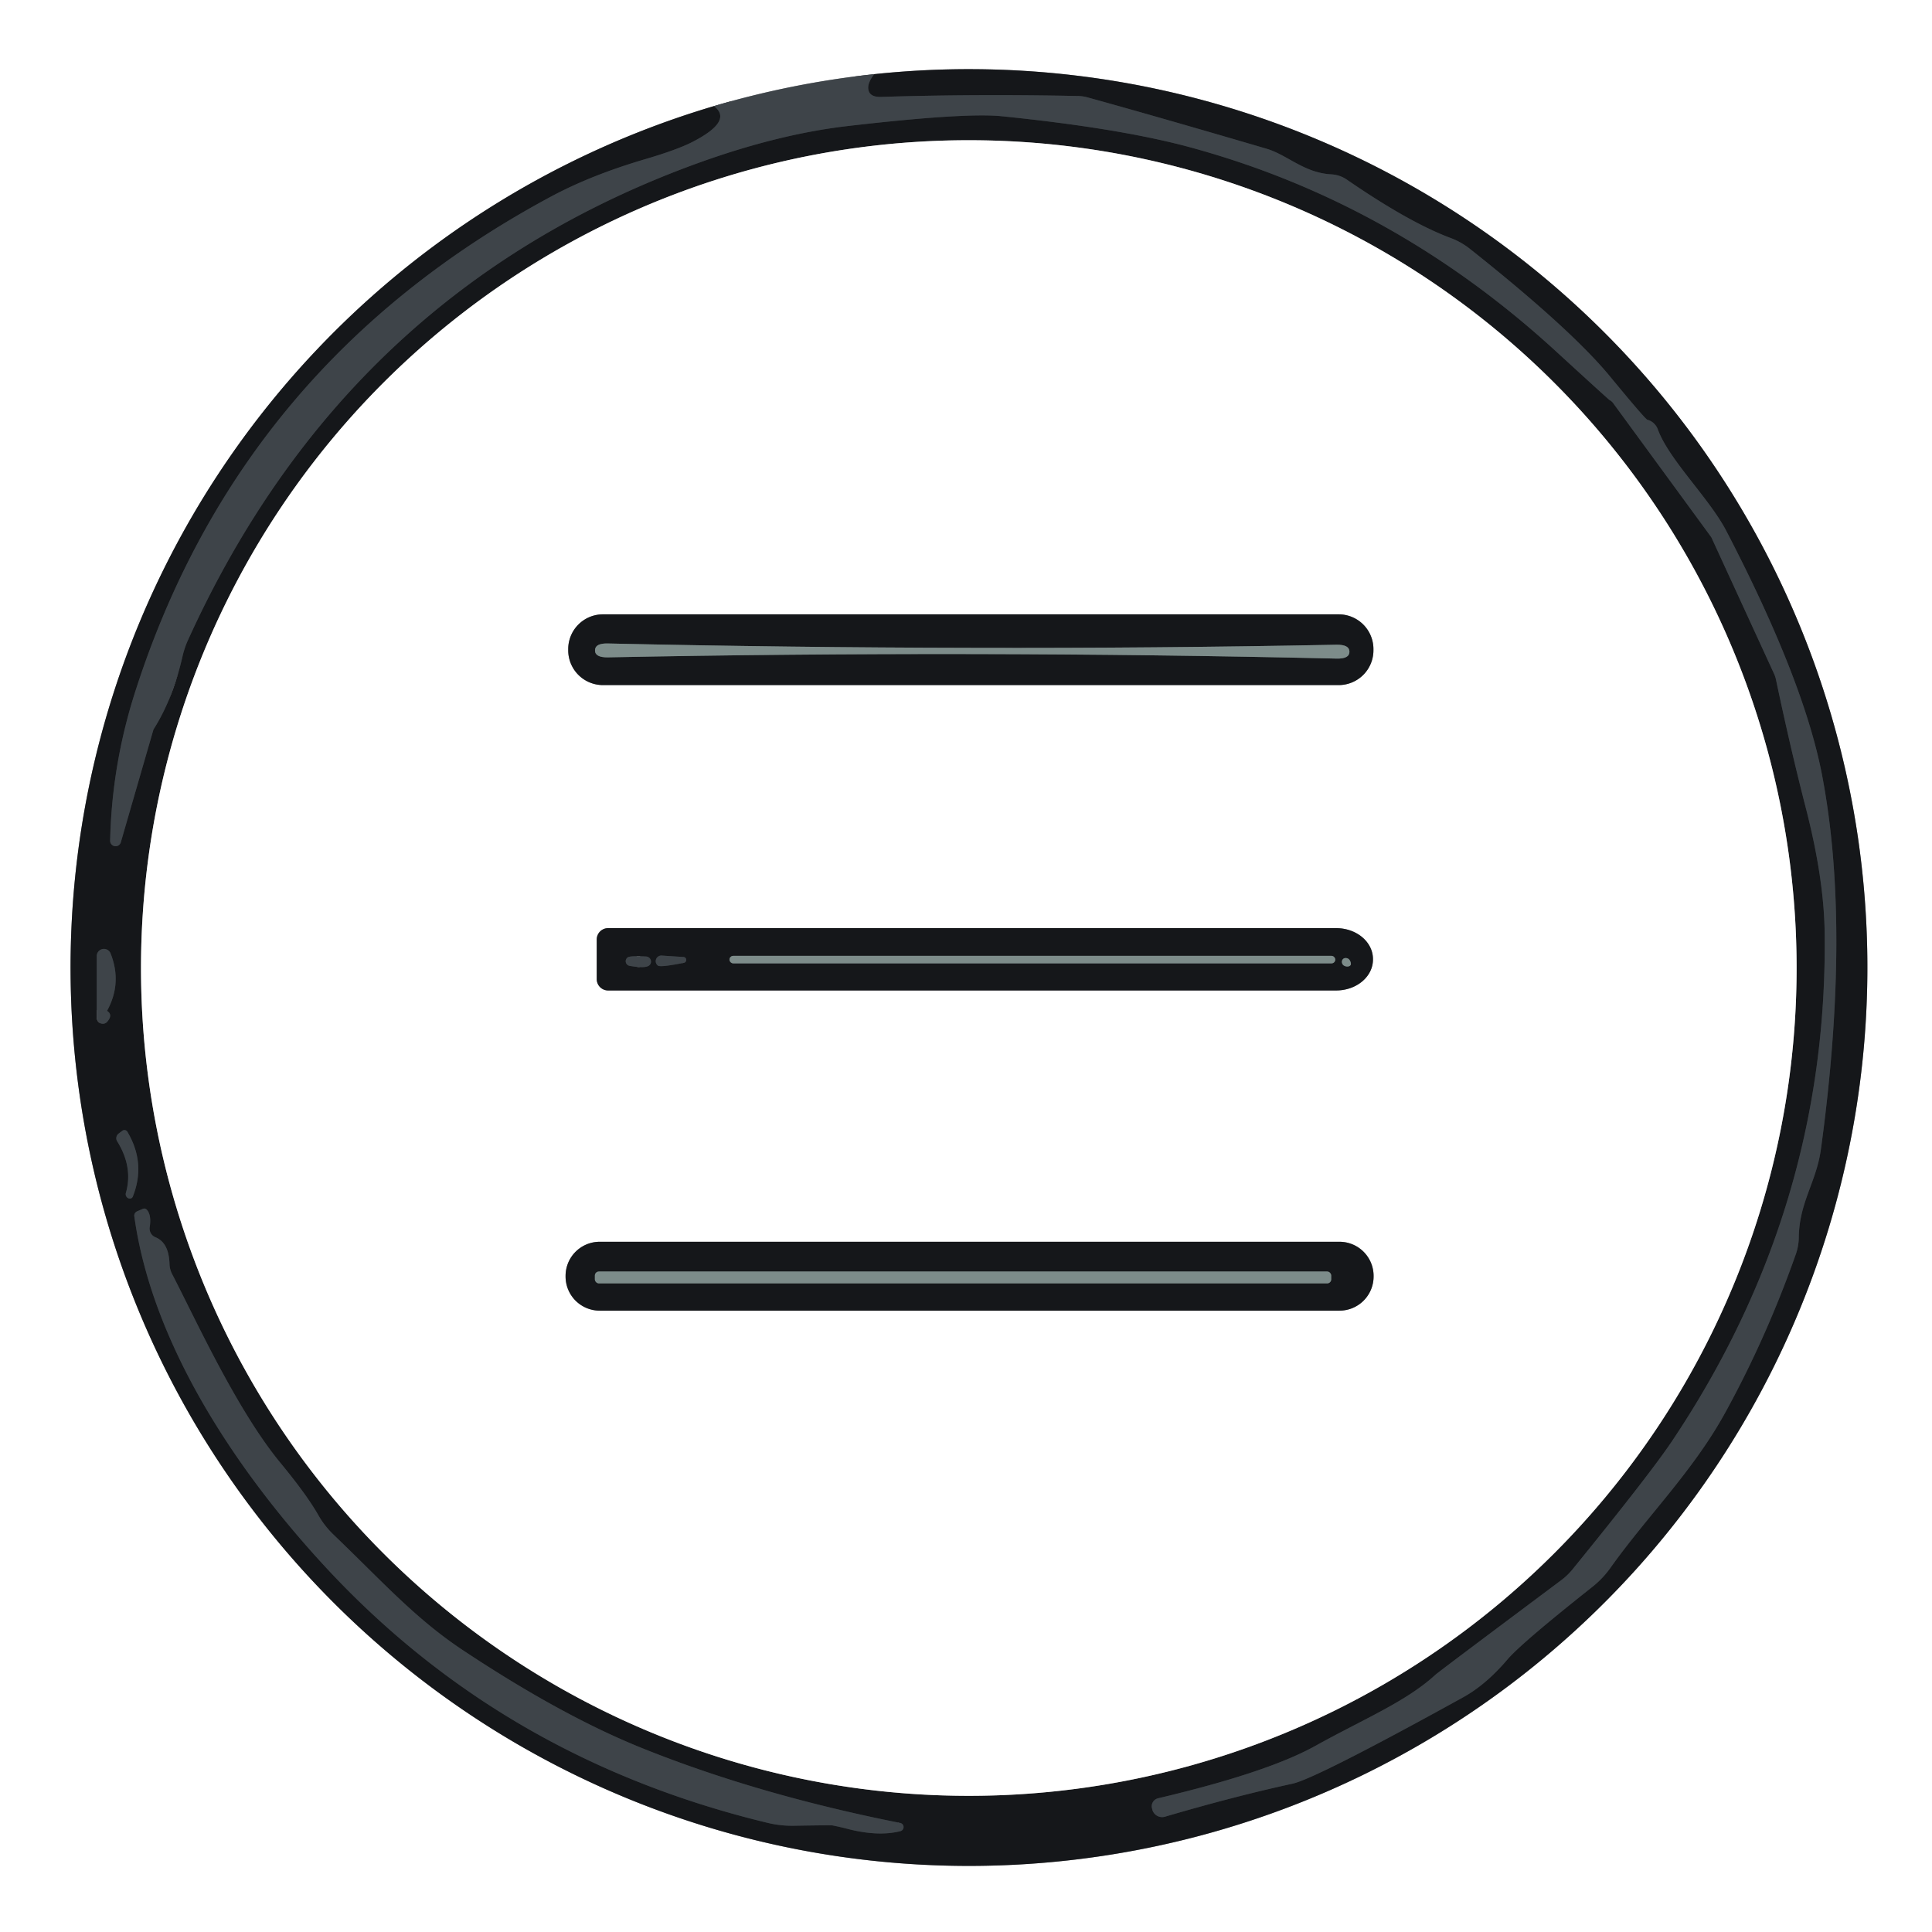
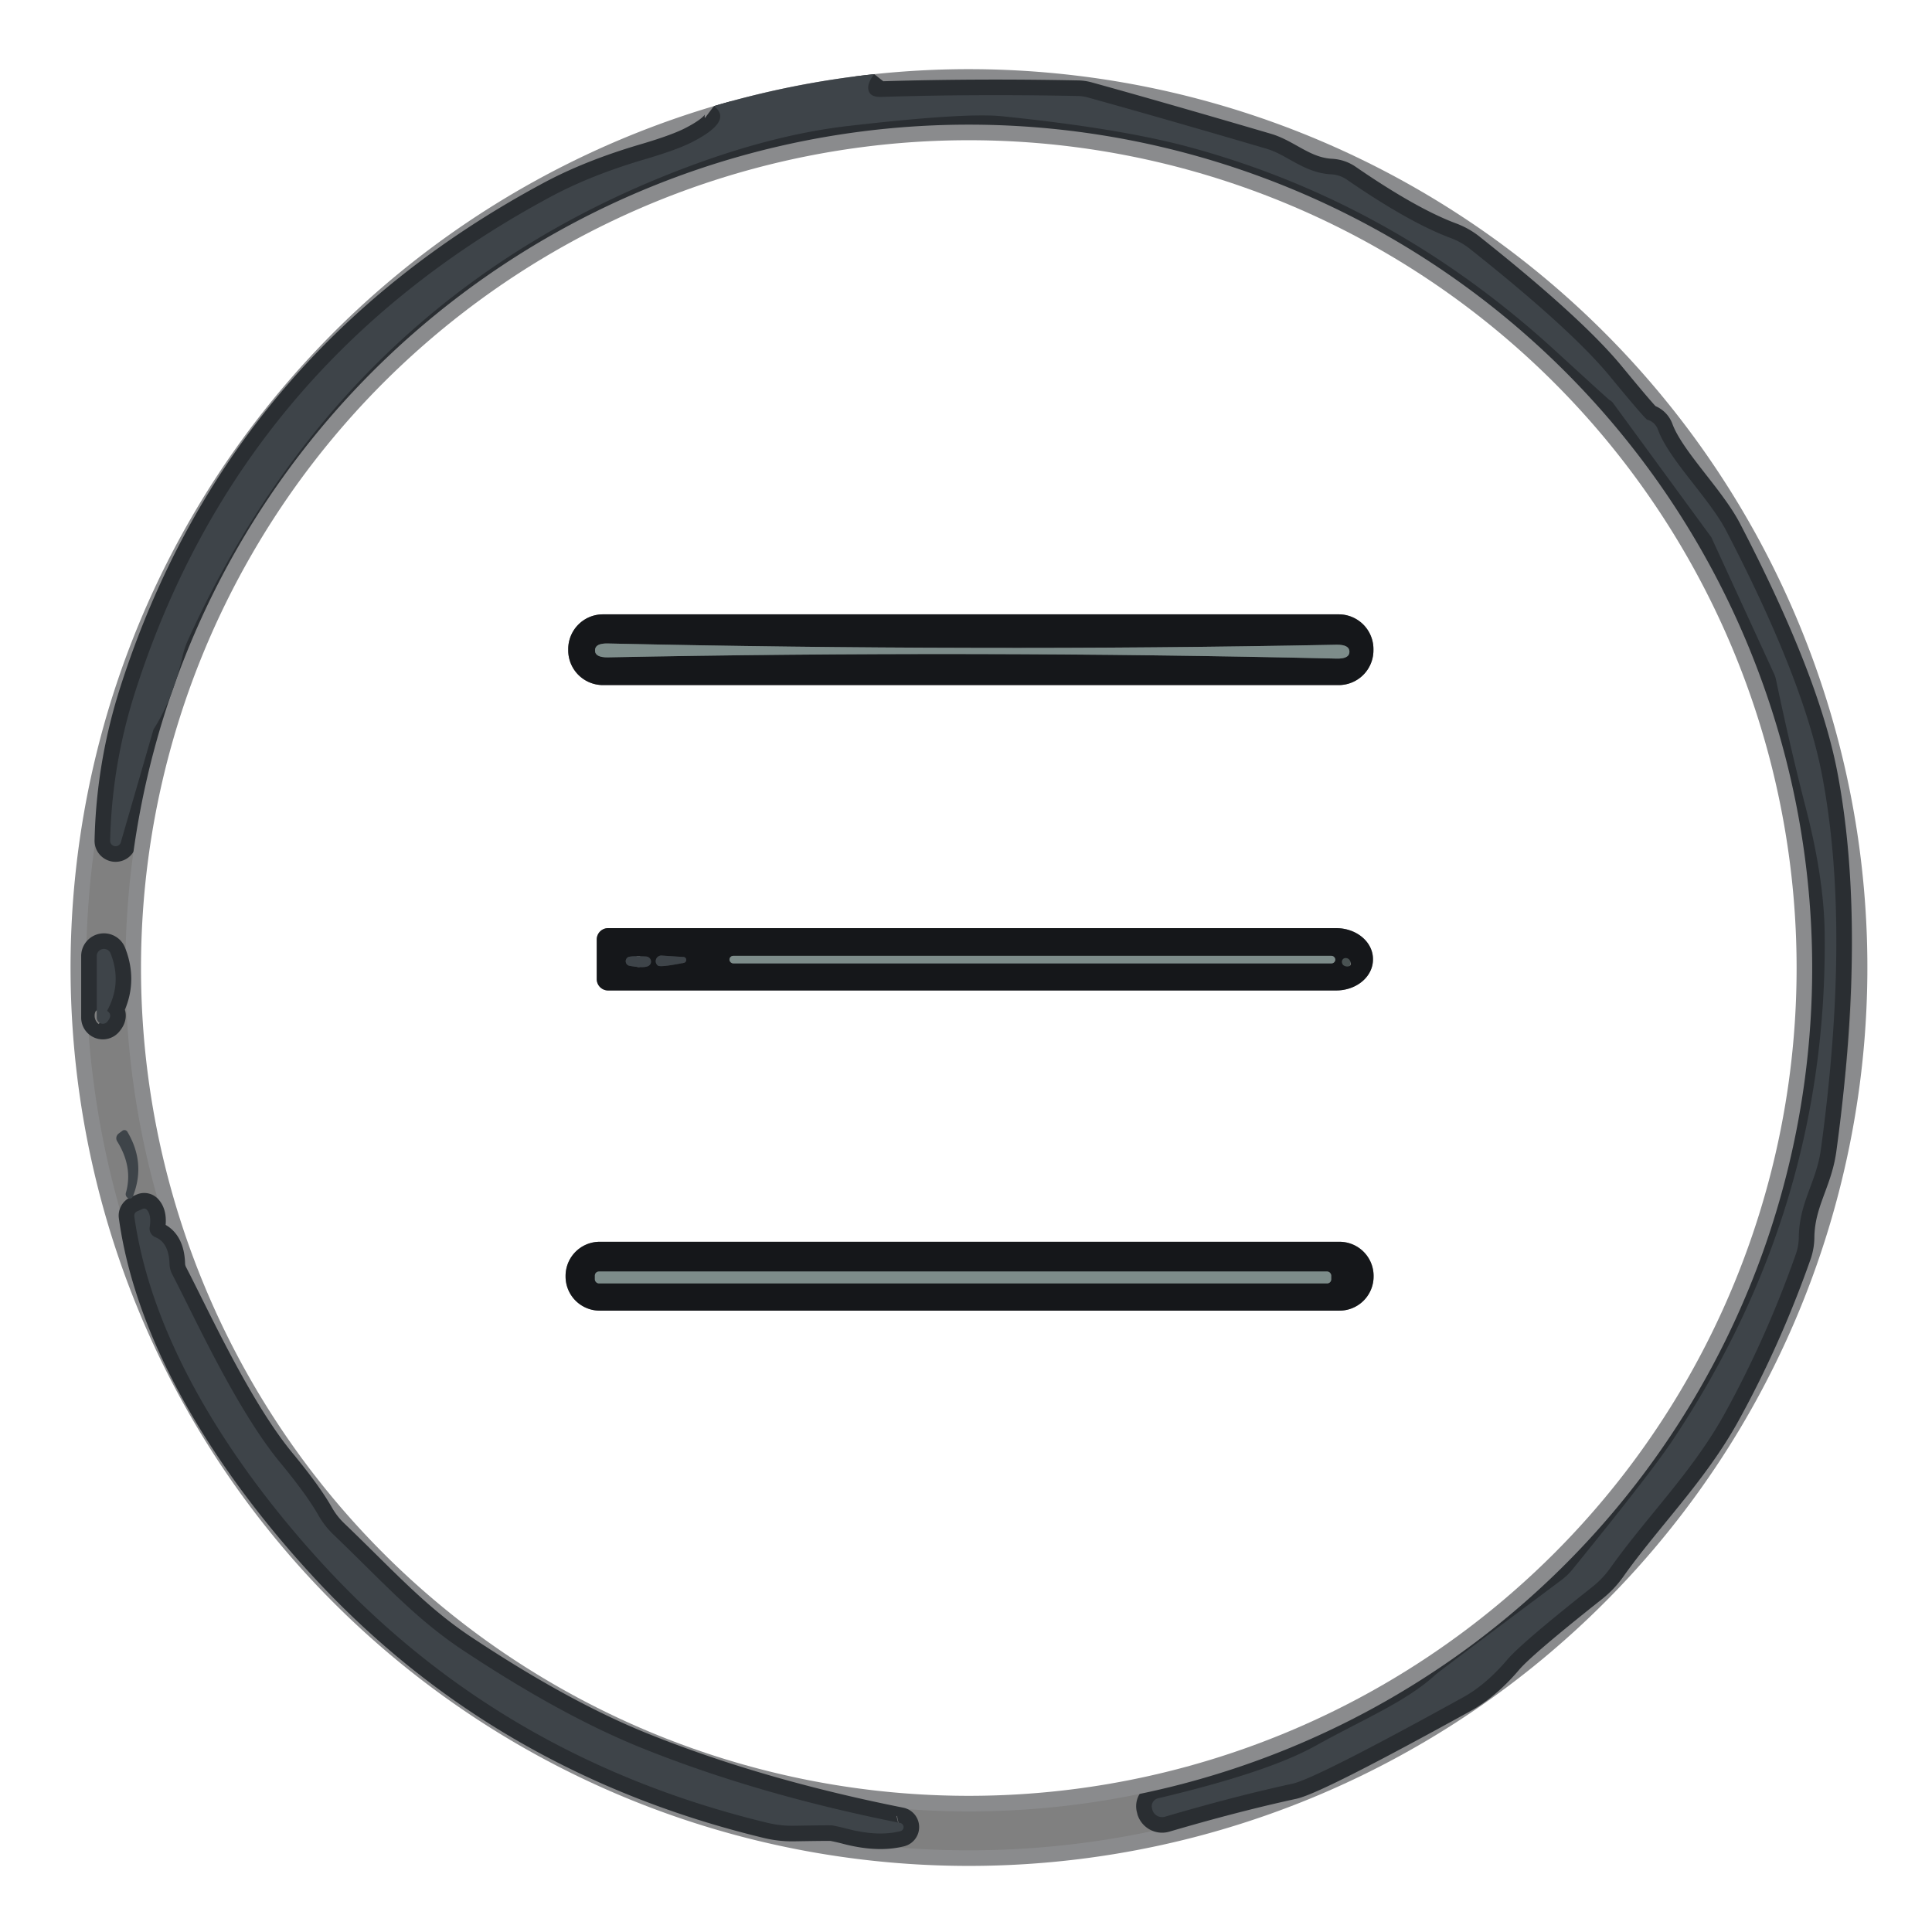
<svg xmlns="http://www.w3.org/2000/svg" version="1.1" viewBox="0.00 0.00 124.00 124.00" width="124.00" height="124.00">
  <rect x="0.00" y="0.00" width="124.00" height="124.00" fill="#808080" stroke="none" />
  <g stroke-width="2.00" fill="none" stroke-linecap="butt">
    <path stroke="#9fa2a4" d="&#10;  M 56.11 4.76&#10;  A 58.37 58.08 33.6 0 0 45.82 6.81" />
    <path stroke="#8a8b8d" d="&#10;  M 45.82 6.81&#10;  A 57.72 57.71 8.4 0 0 13.96 30.50&#10;  A 57.67 57.66 53.7 0 0 6.72 77.85&#10;  A 57.68 57.66 4.2 0 0 38.51 114.67&#10;  A 57.66 57.58 55.2 0 0 66.02 119.63&#10;  A 57.66 57.66 0.0 0 0 105.00 100.73&#10;  A 57.69 57.69 0.0 0 0 119.26 53.84&#10;  A 57.69 57.64 -71.6 0 0 103.06 21.43&#10;  A 57.66 57.65 -25.4 0 0 56.11 4.76" />
    <path stroke="#2a2e32" d="&#10;  M 45.82 6.81&#10;  Q 47.07 7.75 44.48 9.09&#10;  Q 43.53 9.59 41.43 10.21&#10;  Q 37.95 11.23 35.36 12.62&#10;  Q 15.44 23.31 8.68 44.39&#10;  Q 7.18 49.07 7.07 53.93&#10;  A 0.35 0.35 0.0 0 0 7.76 54.04&#10;  L 9.83 46.89&#10;  A 0.47 0.42 -23.3 0 1 9.90 46.74&#10;  Q 11.11 44.81 11.73 42.06&#10;  A 5.68 5.26 -28.8 0 1 12.03 41.16&#10;  Q 22.22 18.65 44.79 10.47&#10;  Q 49.93 8.61 54.40 8.09&#10;  Q 61.92 7.22 64.29 7.46&#10;  Q 71.87 8.23 76.37 9.45&#10;  Q 89.41 12.99 99.79 22.48&#10;  Q 103.26 25.66 103.31 25.68&#10;  A 0.62 0.61 85.4 0 1 103.54 25.88&#10;  L 109.82 34.46&#10;  A 0.09 0.03 73.2 0 1 109.84 34.49&#10;  L 113.87 43.26&#10;  A 1.73 1.07 -76.7 0 1 113.98 43.59&#10;  Q 114.93 48.10 115.91 51.89&#10;  Q 117.06 56.36 117.11 59.82&#10;  Q 117.35 77.56 107.27 92.56&#10;  Q 105.86 94.65 100.94 100.71&#10;  A 4.12 3.98 -87.9 0 1 100.19 101.43&#10;  Q 92.32 107.31 92.13 107.49&#10;  C 90.23 109.23 87.54 110.32 84.43 112.05&#10;  Q 81.36 113.76 74.32 115.42&#10;  A 0.53 0.52 -16.7 0 0 73.95 116.10&#10;  L 73.97 116.19&#10;  A 0.66 0.65 71.7 0 0 74.77 116.60&#10;  Q 79.27 115.28 82.96 114.48&#10;  Q 84.46 114.15 93.92 108.93&#10;  Q 95.38 108.12 96.75 106.51&#10;  Q 97.64 105.46 102.20 101.85&#10;  A 6.04 5.84 -2.4 0 0 103.36 100.63&#10;  C 105.67 97.37 108.66 94.43 110.71 90.70&#10;  Q 113.37 85.87 115.27 80.47&#10;  A 3.45 3.28 -36.4 0 0 115.45 79.45&#10;  C 115.47 77.16 116.58 75.89 116.87 73.76&#10;  Q 118.81 59.55 116.95 49.78&#10;  Q 115.79 43.68 110.79 34.06&#10;  C 109.70 31.97 107.11 29.50 106.40 27.55&#10;  A 0.99 0.98 86.9 0 0 105.73 26.94&#10;  Q 105.59 26.90 103.35 24.18&#10;  Q 100.86 21.15 94.39 16.01&#10;  A 4.57 4.49 74.1 0 0 93.09 15.27&#10;  Q 90.44 14.28 86.43 11.52&#10;  A 1.96 1.90 -25.5 0 0 85.45 11.19&#10;  C 83.69 11.10 82.62 9.93 81.27 9.54&#10;  Q 74.39 7.52 69.80 6.25&#10;  A 2.68 2.46 -35.0 0 0 69.12 6.16&#10;  Q 62.59 6.03 56.55 6.22&#10;  Q 55.84 6.24 55.74 5.78&#10;  Q 55.64 5.36 56.11 4.76" />
    <path stroke="#8a8b8d" d="&#10;  M 115.31 62.13&#10;  A 53.13 53.13 0.0 0 0 62.18 9.00&#10;  A 53.13 53.13 0.0 0 0 9.05 62.13&#10;  A 53.13 53.13 0.0 0 0 62.18 115.26&#10;  A 53.13 53.13 0.0 0 0 115.31 62.13" />
    <path stroke="#2a2e32" d="&#10;  M 6.87 64.88&#10;  Q 7.85 63.10 7.10 61.20&#10;  A 0.46 0.46 0.0 0 0 6.21 61.37&#10;  L 6.21 65.32&#10;  A 0.39 0.38 65.9 0 0 6.88 65.58&#10;  Q 7.27 65.13 6.87 64.88" />
-     <path stroke="#2a2e32" d="&#10;  M 8.52 76.81&#10;  Q 9.38 74.66 8.17 72.63&#10;  A 0.22 0.22 0.0 0 0 7.86 72.57&#10;  L 7.62 72.75&#10;  A 0.38 0.37 -34.4 0 0 7.52 73.25&#10;  Q 8.55 74.91 8.08 76.56&#10;  A 0.29 0.29 0.0 0 0 8.27 76.92&#10;  L 8.28 76.92&#10;  A 0.20 0.20 0.0 0 0 8.52 76.81" />
    <path stroke="#2a2e32" d="&#10;  M 57.78 117.53&#10;  A 0.27 0.27 0.0 0 0 57.77 117.00&#10;  Q 48.67 115.19 41.29 112.23&#10;  Q 36.11 110.16 29.72 105.92&#10;  C 26.65 103.89 24.51 101.47 21.42 98.51&#10;  A 5.52 5.36 -84.0 0 1 20.44 97.26&#10;  Q 19.70 95.95 17.99 93.88&#10;  C 15.17 90.46 12.50 84.56 11.04 81.76&#10;  A 1.54 1.48 31.8 0 1 10.88 81.13&#10;  Q 10.84 79.76 9.98 79.41&#10;  A 0.60 0.60 0.0 0 1 9.61 78.75&#10;  Q 9.73 77.96 9.41 77.63&#10;  A 0.22 0.22 0.0 0 0 9.16 77.59&#10;  L 8.79 77.75&#10;  A 0.31 0.29 -17.9 0 0 8.62 78.06&#10;  C 9.76 86.30 15.21 94.49 21.08 100.78&#10;  Q 32.45 112.95 49.29 117.00&#10;  A 6.72 6.62 50.6 0 0 50.99 117.18&#10;  Q 53.32 117.14 53.43 117.16&#10;  A 5.90 2.15 10.3 0 1 54.24 117.34&#10;  Q 56.30 117.90 57.78 117.53" />
-     <path stroke="#8a8b8d" d="&#10;  M 88.15 41.66&#10;  A 2.23 2.23 0.0 0 0 85.92 39.43&#10;  L 38.70 39.43&#10;  A 2.23 2.23 0.0 0 0 36.47 41.66&#10;  L 36.47 41.74&#10;  A 2.23 2.23 0.0 0 0 38.70 43.97&#10;  L 85.92 43.97&#10;  A 2.23 2.23 0.0 0 0 88.15 41.74&#10;  L 88.15 41.66" />
    <path stroke="#8a8b8d" d="&#10;  M 38.30 60.30&#10;  L 38.30 62.84&#10;  A 0.73 0.73 0.0 0 0 39.03 63.57&#10;  L 85.76 63.57&#10;  A 2.36 1.98 0.0 0 0 88.12 61.59&#10;  L 88.12 61.55&#10;  A 2.36 1.98 -0.0 0 0 85.76 59.57&#10;  L 39.03 59.57&#10;  A 0.73 0.73 0.0 0 0 38.30 60.30" />
    <path stroke="#8a8b8d" d="&#10;  M 88.16 81.89&#10;  A 2.19 2.19 0.0 0 0 85.97 79.70&#10;  L 38.49 79.70&#10;  A 2.19 2.19 0.0 0 0 36.30 81.89&#10;  L 36.30 81.93&#10;  A 2.19 2.19 0.0 0 0 38.49 84.12&#10;  L 85.97 84.12&#10;  A 2.19 2.19 0.0 0 0 88.16 81.93&#10;  L 88.16 81.89" />
    <path stroke="#495252" d="&#10;  M 38.19 41.74&#10;  Q 38.18 42.20 39.02 42.19&#10;  Q 50.71 41.96 62.40 41.98&#10;  Q 74.09 42.00 85.78 42.27&#10;  Q 86.61 42.29 86.61 41.83&#10;  Q 86.61 41.37 85.78 41.38&#10;  Q 74.09 41.61 62.40 41.58&#10;  Q 50.71 41.56 39.02 41.30&#10;  Q 38.19 41.28 38.19 41.74" />
    <path stroke="#495252" d="&#10;  M 85.70 61.59&#10;  A 0.24 0.24 0.0 0 0 85.46 61.35&#10;  L 47.06 61.35&#10;  A 0.24 0.24 0.0 0 0 46.82 61.59&#10;  A 0.24 0.24 0.0 0 0 47.06 61.83&#10;  L 85.46 61.83&#10;  A 0.24 0.24 0.0 0 0 85.70 61.59" />
    <path stroke="#2a2e32" d="&#10;  M 41.47 61.39&#10;  Q 40.45 61.34 40.30 61.44&#10;  A 0.30 0.30 0.0 0 0 40.41 61.99&#10;  Q 41.43 62.17 41.67 61.96&#10;  A 0.33 0.32 25.8 0 0 41.47 61.39" />
    <path stroke="#2a2e32" d="&#10;  M 43.84 61.42&#10;  L 42.46 61.33&#10;  A 0.36 0.36 0.0 0 0 42.22 61.97&#10;  Q 42.37 62.10 43.87 61.80&#10;  A 0.19 0.19 0.0 0 0 43.84 61.42" />
-     <path stroke="#495252" d="&#10;  M 86.70 61.82&#10;  Q 86.63 61.48 86.34 61.49&#10;  A 0.27 0.25 57.6 0 0 86.25 61.97&#10;  Q 86.40 62.06 86.57 62.02&#10;  A 0.18 0.17 -12.4 0 0 86.70 61.82" />
    <path stroke="#495252" d="&#10;  M 85.44 81.87&#10;  A 0.26 0.26 0.0 0 0 85.18 81.61&#10;  L 38.44 81.61&#10;  A 0.26 0.26 0.0 0 0 38.18 81.87&#10;  L 38.18 82.11&#10;  A 0.26 0.26 0.0 0 0 38.44 82.37&#10;  L 85.18 82.37&#10;  A 0.26 0.26 0.0 0 0 85.44 82.11&#10;  L 85.44 81.87" />
  </g>
  <path fill="#ffffff" d="&#10;  M 124.00 0.00&#10;  L 124.00 124.00&#10;  L 0.00 124.00&#10;  L 0.00 0.00&#10;  L 124.00 0.00&#10;  Z&#10;  M 56.11 4.76&#10;  A 58.37 58.08 33.6 0 0 45.82 6.81&#10;  A 57.72 57.71 8.4 0 0 13.96 30.50&#10;  A 57.67 57.66 53.7 0 0 6.72 77.85&#10;  A 57.68 57.66 4.2 0 0 38.51 114.67&#10;  A 57.66 57.58 55.2 0 0 66.02 119.63&#10;  A 57.66 57.66 0.0 0 0 105.00 100.73&#10;  A 57.69 57.69 0.0 0 0 119.26 53.84&#10;  A 57.69 57.64 -71.6 0 0 103.06 21.43&#10;  A 57.66 57.65 -25.4 0 0 56.11 4.76&#10;  Z" />
-   <path fill="#15171a" d="&#10;  M 45.82 6.81&#10;  Q 47.07 7.75 44.48 9.09&#10;  Q 43.53 9.59 41.43 10.21&#10;  Q 37.95 11.23 35.36 12.62&#10;  Q 15.44 23.31 8.68 44.39&#10;  Q 7.18 49.07 7.07 53.93&#10;  A 0.35 0.35 0.0 0 0 7.76 54.04&#10;  L 9.83 46.89&#10;  A 0.47 0.42 -23.3 0 1 9.90 46.74&#10;  Q 11.11 44.81 11.73 42.06&#10;  A 5.68 5.26 -28.8 0 1 12.03 41.16&#10;  Q 22.22 18.65 44.79 10.47&#10;  Q 49.93 8.61 54.40 8.09&#10;  Q 61.92 7.22 64.29 7.46&#10;  Q 71.87 8.23 76.37 9.45&#10;  Q 89.41 12.99 99.79 22.48&#10;  Q 103.26 25.66 103.31 25.68&#10;  A 0.62 0.61 85.4 0 1 103.54 25.88&#10;  L 109.82 34.46&#10;  A 0.09 0.03 73.2 0 1 109.84 34.49&#10;  L 113.87 43.26&#10;  A 1.73 1.07 -76.7 0 1 113.98 43.59&#10;  Q 114.93 48.10 115.91 51.89&#10;  Q 117.06 56.36 117.11 59.82&#10;  Q 117.35 77.56 107.27 92.56&#10;  Q 105.86 94.65 100.94 100.71&#10;  A 4.12 3.98 -87.9 0 1 100.19 101.43&#10;  Q 92.32 107.31 92.13 107.49&#10;  C 90.23 109.23 87.54 110.32 84.43 112.05&#10;  Q 81.36 113.76 74.32 115.42&#10;  A 0.53 0.52 -16.7 0 0 73.95 116.10&#10;  L 73.97 116.19&#10;  A 0.66 0.65 71.7 0 0 74.77 116.60&#10;  Q 79.27 115.28 82.96 114.48&#10;  Q 84.46 114.15 93.92 108.93&#10;  Q 95.38 108.12 96.75 106.51&#10;  Q 97.64 105.46 102.20 101.85&#10;  A 6.04 5.84 -2.4 0 0 103.36 100.63&#10;  C 105.67 97.37 108.66 94.43 110.71 90.70&#10;  Q 113.37 85.87 115.27 80.47&#10;  A 3.45 3.28 -36.4 0 0 115.45 79.45&#10;  C 115.47 77.16 116.58 75.89 116.87 73.76&#10;  Q 118.81 59.55 116.95 49.78&#10;  Q 115.79 43.68 110.79 34.06&#10;  C 109.70 31.97 107.11 29.50 106.40 27.55&#10;  A 0.99 0.98 86.9 0 0 105.73 26.94&#10;  Q 105.59 26.90 103.35 24.18&#10;  Q 100.86 21.15 94.39 16.01&#10;  A 4.57 4.49 74.1 0 0 93.09 15.27&#10;  Q 90.44 14.28 86.43 11.52&#10;  A 1.96 1.90 -25.5 0 0 85.45 11.19&#10;  C 83.69 11.10 82.62 9.93 81.27 9.54&#10;  Q 74.39 7.52 69.80 6.25&#10;  A 2.68 2.46 -35.0 0 0 69.12 6.16&#10;  Q 62.59 6.03 56.55 6.22&#10;  Q 55.84 6.24 55.74 5.78&#10;  Q 55.64 5.36 56.11 4.76&#10;  A 57.66 57.65 -25.4 0 1 103.06 21.43&#10;  A 57.69 57.64 -71.6 0 1 119.26 53.84&#10;  A 57.69 57.69 0.0 0 1 105.00 100.73&#10;  A 57.66 57.66 0.0 0 1 66.02 119.63&#10;  A 57.66 57.58 55.2 0 1 38.51 114.67&#10;  A 57.68 57.66 4.2 0 1 6.72 77.85&#10;  A 57.67 57.66 53.7 0 1 13.96 30.50&#10;  A 57.72 57.71 8.4 0 1 45.82 6.81&#10;  Z&#10;  M 115.31 62.13&#10;  A 53.13 53.13 0.0 0 0 62.18 9.00&#10;  A 53.13 53.13 0.0 0 0 9.05 62.13&#10;  A 53.13 53.13 0.0 0 0 62.18 115.26&#10;  A 53.13 53.13 0.0 0 0 115.31 62.13&#10;  Z&#10;  M 6.87 64.88&#10;  Q 7.85 63.10 7.10 61.20&#10;  A 0.46 0.46 0.0 0 0 6.21 61.37&#10;  L 6.21 65.32&#10;  A 0.39 0.38 65.9 0 0 6.88 65.58&#10;  Q 7.27 65.13 6.87 64.88&#10;  Z&#10;  M 8.52 76.81&#10;  Q 9.38 74.66 8.17 72.63&#10;  A 0.22 0.22 0.0 0 0 7.86 72.57&#10;  L 7.62 72.75&#10;  A 0.38 0.37 -34.4 0 0 7.52 73.25&#10;  Q 8.55 74.91 8.08 76.56&#10;  A 0.29 0.29 0.0 0 0 8.27 76.92&#10;  L 8.28 76.92&#10;  A 0.20 0.20 0.0 0 0 8.52 76.81&#10;  Z&#10;  M 57.78 117.53&#10;  A 0.27 0.27 0.0 0 0 57.77 117.00&#10;  Q 48.67 115.19 41.29 112.23&#10;  Q 36.11 110.16 29.72 105.92&#10;  C 26.65 103.89 24.51 101.47 21.42 98.51&#10;  A 5.52 5.36 -84.0 0 1 20.44 97.26&#10;  Q 19.70 95.95 17.99 93.88&#10;  C 15.17 90.46 12.50 84.56 11.04 81.76&#10;  A 1.54 1.48 31.8 0 1 10.88 81.13&#10;  Q 10.84 79.76 9.98 79.41&#10;  A 0.60 0.60 0.0 0 1 9.61 78.75&#10;  Q 9.73 77.96 9.41 77.63&#10;  A 0.22 0.22 0.0 0 0 9.16 77.59&#10;  L 8.79 77.75&#10;  A 0.31 0.29 -17.9 0 0 8.62 78.06&#10;  C 9.76 86.30 15.21 94.49 21.08 100.78&#10;  Q 32.45 112.95 49.29 117.00&#10;  A 6.72 6.62 50.6 0 0 50.99 117.18&#10;  Q 53.32 117.14 53.43 117.16&#10;  A 5.90 2.15 10.3 0 1 54.24 117.34&#10;  Q 56.30 117.90 57.78 117.53&#10;  Z" />
  <path fill="#3e4449" d="&#10;  M 56.11 4.76&#10;  Q 55.64 5.36 55.74 5.78&#10;  Q 55.84 6.24 56.55 6.22&#10;  Q 62.59 6.03 69.12 6.16&#10;  A 2.68 2.46 -35.0 0 1 69.80 6.25&#10;  Q 74.39 7.52 81.27 9.54&#10;  C 82.62 9.93 83.69 11.10 85.45 11.19&#10;  A 1.96 1.90 -25.5 0 1 86.43 11.52&#10;  Q 90.44 14.28 93.09 15.27&#10;  A 4.57 4.49 74.1 0 1 94.39 16.01&#10;  Q 100.86 21.15 103.35 24.18&#10;  Q 105.59 26.90 105.73 26.94&#10;  A 0.99 0.98 86.9 0 1 106.40 27.55&#10;  C 107.11 29.50 109.70 31.97 110.79 34.06&#10;  Q 115.79 43.68 116.95 49.78&#10;  Q 118.81 59.55 116.87 73.76&#10;  C 116.58 75.89 115.47 77.16 115.45 79.45&#10;  A 3.45 3.28 -36.4 0 1 115.27 80.47&#10;  Q 113.37 85.87 110.71 90.70&#10;  C 108.66 94.43 105.67 97.37 103.36 100.63&#10;  A 6.04 5.84 -2.4 0 1 102.20 101.85&#10;  Q 97.64 105.46 96.75 106.51&#10;  Q 95.38 108.12 93.92 108.93&#10;  Q 84.46 114.15 82.96 114.48&#10;  Q 79.27 115.28 74.77 116.60&#10;  A 0.66 0.65 71.7 0 1 73.97 116.19&#10;  L 73.95 116.10&#10;  A 0.53 0.52 -16.7 0 1 74.32 115.42&#10;  Q 81.36 113.76 84.43 112.05&#10;  C 87.54 110.32 90.23 109.23 92.13 107.49&#10;  Q 92.32 107.31 100.19 101.43&#10;  A 4.12 3.98 -87.9 0 0 100.94 100.71&#10;  Q 105.86 94.65 107.27 92.56&#10;  Q 117.35 77.56 117.11 59.82&#10;  Q 117.06 56.36 115.91 51.89&#10;  Q 114.93 48.10 113.98 43.59&#10;  A 1.73 1.07 -76.7 0 0 113.87 43.26&#10;  L 109.84 34.49&#10;  A 0.09 0.03 73.2 0 0 109.82 34.46&#10;  L 103.54 25.88&#10;  A 0.62 0.61 85.4 0 0 103.31 25.68&#10;  Q 103.26 25.66 99.79 22.48&#10;  Q 89.41 12.99 76.37 9.45&#10;  Q 71.87 8.23 64.29 7.46&#10;  Q 61.92 7.22 54.40 8.09&#10;  Q 49.93 8.61 44.79 10.47&#10;  Q 22.22 18.65 12.03 41.16&#10;  A 5.68 5.26 -28.8 0 0 11.73 42.06&#10;  Q 11.11 44.81 9.90 46.74&#10;  A 0.47 0.42 -23.3 0 0 9.83 46.89&#10;  L 7.76 54.04&#10;  A 0.35 0.35 0.0 0 1 7.07 53.93&#10;  Q 7.18 49.07 8.68 44.39&#10;  Q 15.44 23.31 35.36 12.62&#10;  Q 37.95 11.23 41.43 10.21&#10;  Q 43.53 9.59 44.48 9.09&#10;  Q 47.07 7.75 45.82 6.81&#10;  A 58.37 58.08 33.6 0 1 56.11 4.76&#10;  Z" />
  <path fill="#ffffff" d="&#10;  M 115.31 62.13&#10;  A 53.13 53.13 0.0 0 1 62.18 115.26&#10;  A 53.13 53.13 0.0 0 1 9.05 62.13&#10;  A 53.13 53.13 0.0 0 1 62.18 9.00&#10;  A 53.13 53.13 0.0 0 1 115.31 62.13&#10;  Z&#10;  M 88.15 41.66&#10;  A 2.23 2.23 0.0 0 0 85.92 39.43&#10;  L 38.70 39.43&#10;  A 2.23 2.23 0.0 0 0 36.47 41.66&#10;  L 36.47 41.74&#10;  A 2.23 2.23 0.0 0 0 38.70 43.97&#10;  L 85.92 43.97&#10;  A 2.23 2.23 0.0 0 0 88.15 41.74&#10;  L 88.15 41.66&#10;  Z&#10;  M 38.30 60.30&#10;  L 38.30 62.84&#10;  A 0.73 0.73 0.0 0 0 39.03 63.57&#10;  L 85.76 63.57&#10;  A 2.36 1.98 0.0 0 0 88.12 61.59&#10;  L 88.12 61.55&#10;  A 2.36 1.98 -0.0 0 0 85.76 59.57&#10;  L 39.03 59.57&#10;  A 0.73 0.73 0.0 0 0 38.30 60.30&#10;  Z&#10;  M 88.16 81.89&#10;  A 2.19 2.19 0.0 0 0 85.97 79.70&#10;  L 38.49 79.70&#10;  A 2.19 2.19 0.0 0 0 36.30 81.89&#10;  L 36.30 81.93&#10;  A 2.19 2.19 0.0 0 0 38.49 84.12&#10;  L 85.97 84.12&#10;  A 2.19 2.19 0.0 0 0 88.16 81.93&#10;  L 88.16 81.89&#10;  Z" />
  <path fill="#15171a" d="&#10;  M 88.15 41.74&#10;  A 2.23 2.23 0.0 0 1 85.92 43.97&#10;  L 38.70 43.97&#10;  A 2.23 2.23 0.0 0 1 36.47 41.74&#10;  L 36.47 41.66&#10;  A 2.23 2.23 0.0 0 1 38.70 39.43&#10;  L 85.92 39.43&#10;  A 2.23 2.23 0.0 0 1 88.15 41.66&#10;  L 88.15 41.74&#10;  Z&#10;  M 38.19 41.74&#10;  Q 38.18 42.20 39.02 42.19&#10;  Q 50.71 41.96 62.40 41.98&#10;  Q 74.09 42.00 85.78 42.27&#10;  Q 86.61 42.29 86.61 41.83&#10;  Q 86.61 41.37 85.78 41.38&#10;  Q 74.09 41.61 62.40 41.58&#10;  Q 50.71 41.56 39.02 41.30&#10;  Q 38.19 41.28 38.19 41.74&#10;  Z" />
  <path fill="#7d8c8a" d="&#10;  M 62.40 41.58&#10;  Q 74.09 41.61 85.78 41.38&#10;  Q 86.61 41.37 86.61 41.83&#10;  Q 86.61 42.29 85.78 42.27&#10;  Q 74.09 42.00 62.40 41.98&#10;  Q 50.71 41.96 39.02 42.19&#10;  Q 38.18 42.20 38.19 41.74&#10;  Q 38.19 41.28 39.02 41.30&#10;  Q 50.71 41.56 62.40 41.58&#10;  Z" />
  <path fill="#15171a" d="&#10;  M 38.30 60.30&#10;  A 0.73 0.73 0.0 0 1 39.03 59.57&#10;  L 85.76 59.57&#10;  A 2.36 1.98 0.0 0 1 88.12 61.55&#10;  L 88.12 61.59&#10;  A 2.36 1.98 0.0 0 1 85.76 63.57&#10;  L 39.03 63.57&#10;  A 0.73 0.73 0.0 0 1 38.30 62.84&#10;  L 38.30 60.30&#10;  Z&#10;  M 85.70 61.59&#10;  A 0.24 0.24 0.0 0 0 85.46 61.35&#10;  L 47.06 61.35&#10;  A 0.24 0.24 0.0 0 0 46.82 61.59&#10;  A 0.24 0.24 0.0 0 0 47.06 61.83&#10;  L 85.46 61.83&#10;  A 0.24 0.24 0.0 0 0 85.70 61.59&#10;  Z&#10;  M 41.47 61.39&#10;  Q 40.45 61.34 40.30 61.44&#10;  A 0.30 0.30 0.0 0 0 40.41 61.99&#10;  Q 41.43 62.17 41.67 61.96&#10;  A 0.33 0.32 25.8 0 0 41.47 61.39&#10;  Z&#10;  M 43.84 61.42&#10;  L 42.46 61.33&#10;  A 0.36 0.36 0.0 0 0 42.22 61.97&#10;  Q 42.37 62.10 43.87 61.80&#10;  A 0.19 0.19 0.0 0 0 43.84 61.42&#10;  Z&#10;  M 86.70 61.82&#10;  Q 86.63 61.48 86.34 61.49&#10;  A 0.27 0.25 57.6 0 0 86.25 61.97&#10;  Q 86.40 62.06 86.57 62.02&#10;  A 0.18 0.17 -12.4 0 0 86.70 61.82&#10;  Z" />
  <path fill="#3e4449" d="&#10;  M 6.87 64.88&#10;  Q 7.27 65.13 6.88 65.58&#10;  A 0.39 0.38 65.9 0 1 6.21 65.32&#10;  L 6.21 61.37&#10;  A 0.46 0.46 0.0 0 1 7.10 61.20&#10;  Q 7.85 63.10 6.87 64.88&#10;  Z" />
  <rect fill="#7d8c8a" x="46.82" y="61.35" width="38.88" height="0.48" rx="0.24" />
  <path fill="#3e4449" d="&#10;  M 41.67 61.96&#10;  Q 41.43 62.17 40.41 61.99&#10;  A 0.30 0.30 0.0 0 1 40.30 61.44&#10;  Q 40.45 61.34 41.47 61.39&#10;  A 0.33 0.32 25.8 0 1 41.67 61.96&#10;  Z" />
  <path fill="#3e4449" d="&#10;  M 43.87 61.80&#10;  Q 42.37 62.10 42.22 61.97&#10;  A 0.36 0.36 0.0 0 1 42.46 61.33&#10;  L 43.84 61.42&#10;  A 0.19 0.19 0.0 0 1 43.87 61.80&#10;  Z" />
-   <path fill="#7d8c8a" d="&#10;  M 86.57 62.02&#10;  Q 86.40 62.06 86.25 61.97&#10;  A 0.27 0.25 57.6 0 1 86.34 61.49&#10;  Q 86.63 61.48 86.70 61.82&#10;  A 0.18 0.17 -12.4 0 1 86.57 62.02&#10;  Z" />
  <path fill="#3e4449" d="&#10;  M 8.52 76.81&#10;  A 0.20 0.20 0.0 0 1 8.28 76.92&#10;  L 8.27 76.92&#10;  A 0.29 0.29 0.0 0 1 8.08 76.56&#10;  Q 8.55 74.91 7.52 73.25&#10;  A 0.38 0.37 -34.4 0 1 7.62 72.75&#10;  L 7.86 72.57&#10;  A 0.22 0.22 0.0 0 1 8.17 72.63&#10;  Q 9.38 74.66 8.52 76.81&#10;  Z" />
  <path fill="#3e4449" d="&#10;  M 57.78 117.53&#10;  Q 56.30 117.90 54.24 117.34&#10;  A 5.90 2.15 10.3 0 0 53.43 117.16&#10;  Q 53.32 117.14 50.99 117.18&#10;  A 6.72 6.62 50.6 0 1 49.29 117.00&#10;  Q 32.45 112.95 21.08 100.78&#10;  C 15.21 94.49 9.76 86.30 8.62 78.06&#10;  A 0.31 0.29 -17.9 0 1 8.79 77.75&#10;  L 9.16 77.59&#10;  A 0.22 0.22 0.0 0 1 9.41 77.63&#10;  Q 9.73 77.96 9.61 78.75&#10;  A 0.60 0.60 0.0 0 0 9.98 79.41&#10;  Q 10.84 79.76 10.88 81.13&#10;  A 1.54 1.48 31.8 0 0 11.04 81.76&#10;  C 12.50 84.56 15.17 90.46 17.99 93.88&#10;  Q 19.70 95.95 20.44 97.26&#10;  A 5.52 5.36 -84.0 0 0 21.42 98.51&#10;  C 24.51 101.47 26.65 103.89 29.72 105.92&#10;  Q 36.11 110.16 41.29 112.23&#10;  Q 48.67 115.19 57.77 117.00&#10;  A 0.27 0.27 0.0 0 1 57.78 117.53&#10;  Z" />
  <path fill="#15171a" d="&#10;  M 88.16 81.93&#10;  A 2.19 2.19 0.0 0 1 85.97 84.12&#10;  L 38.49 84.12&#10;  A 2.19 2.19 0.0 0 1 36.30 81.93&#10;  L 36.30 81.89&#10;  A 2.19 2.19 0.0 0 1 38.49 79.70&#10;  L 85.97 79.70&#10;  A 2.19 2.19 0.0 0 1 88.16 81.89&#10;  L 88.16 81.93&#10;  Z&#10;  M 85.44 81.87&#10;  A 0.26 0.26 0.0 0 0 85.18 81.61&#10;  L 38.44 81.61&#10;  A 0.26 0.26 0.0 0 0 38.18 81.87&#10;  L 38.18 82.11&#10;  A 0.26 0.26 0.0 0 0 38.44 82.37&#10;  L 85.18 82.37&#10;  A 0.26 0.26 0.0 0 0 85.44 82.11&#10;  L 85.44 81.87&#10;  Z" />
  <rect fill="#7d8c8a" x="38.18" y="81.61" width="47.26" height="0.76" rx="0.26" />
</svg>